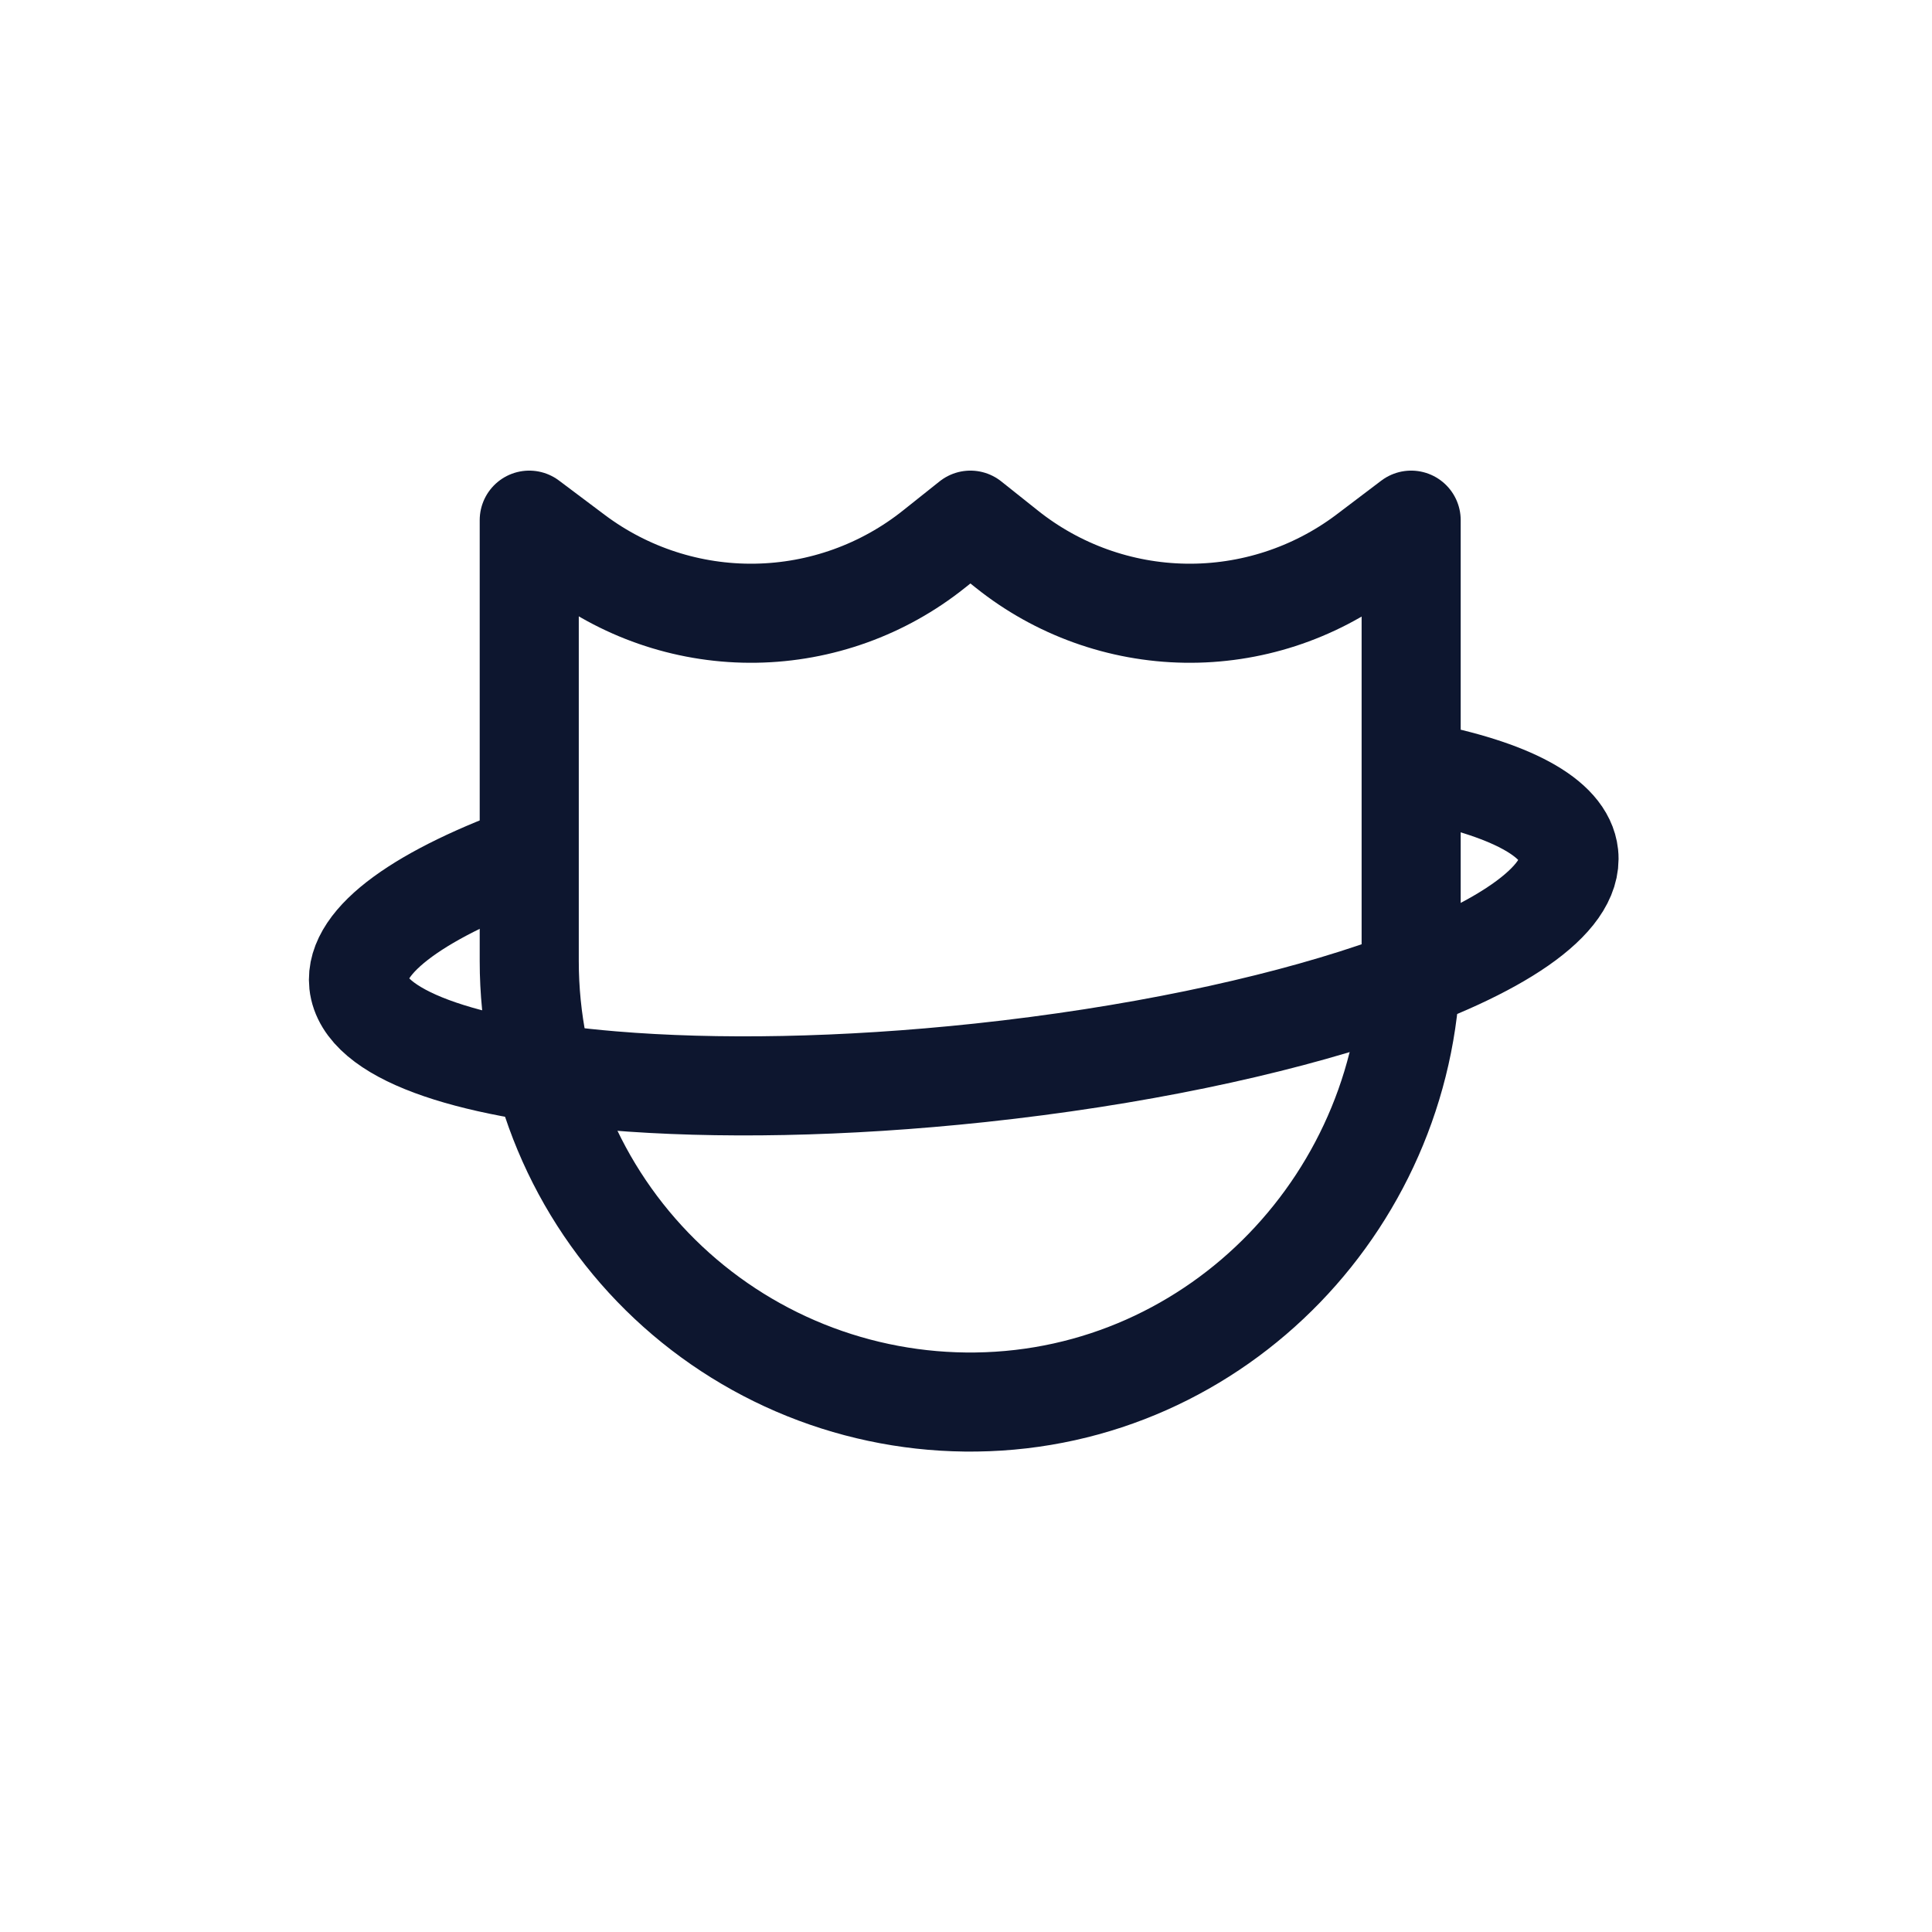
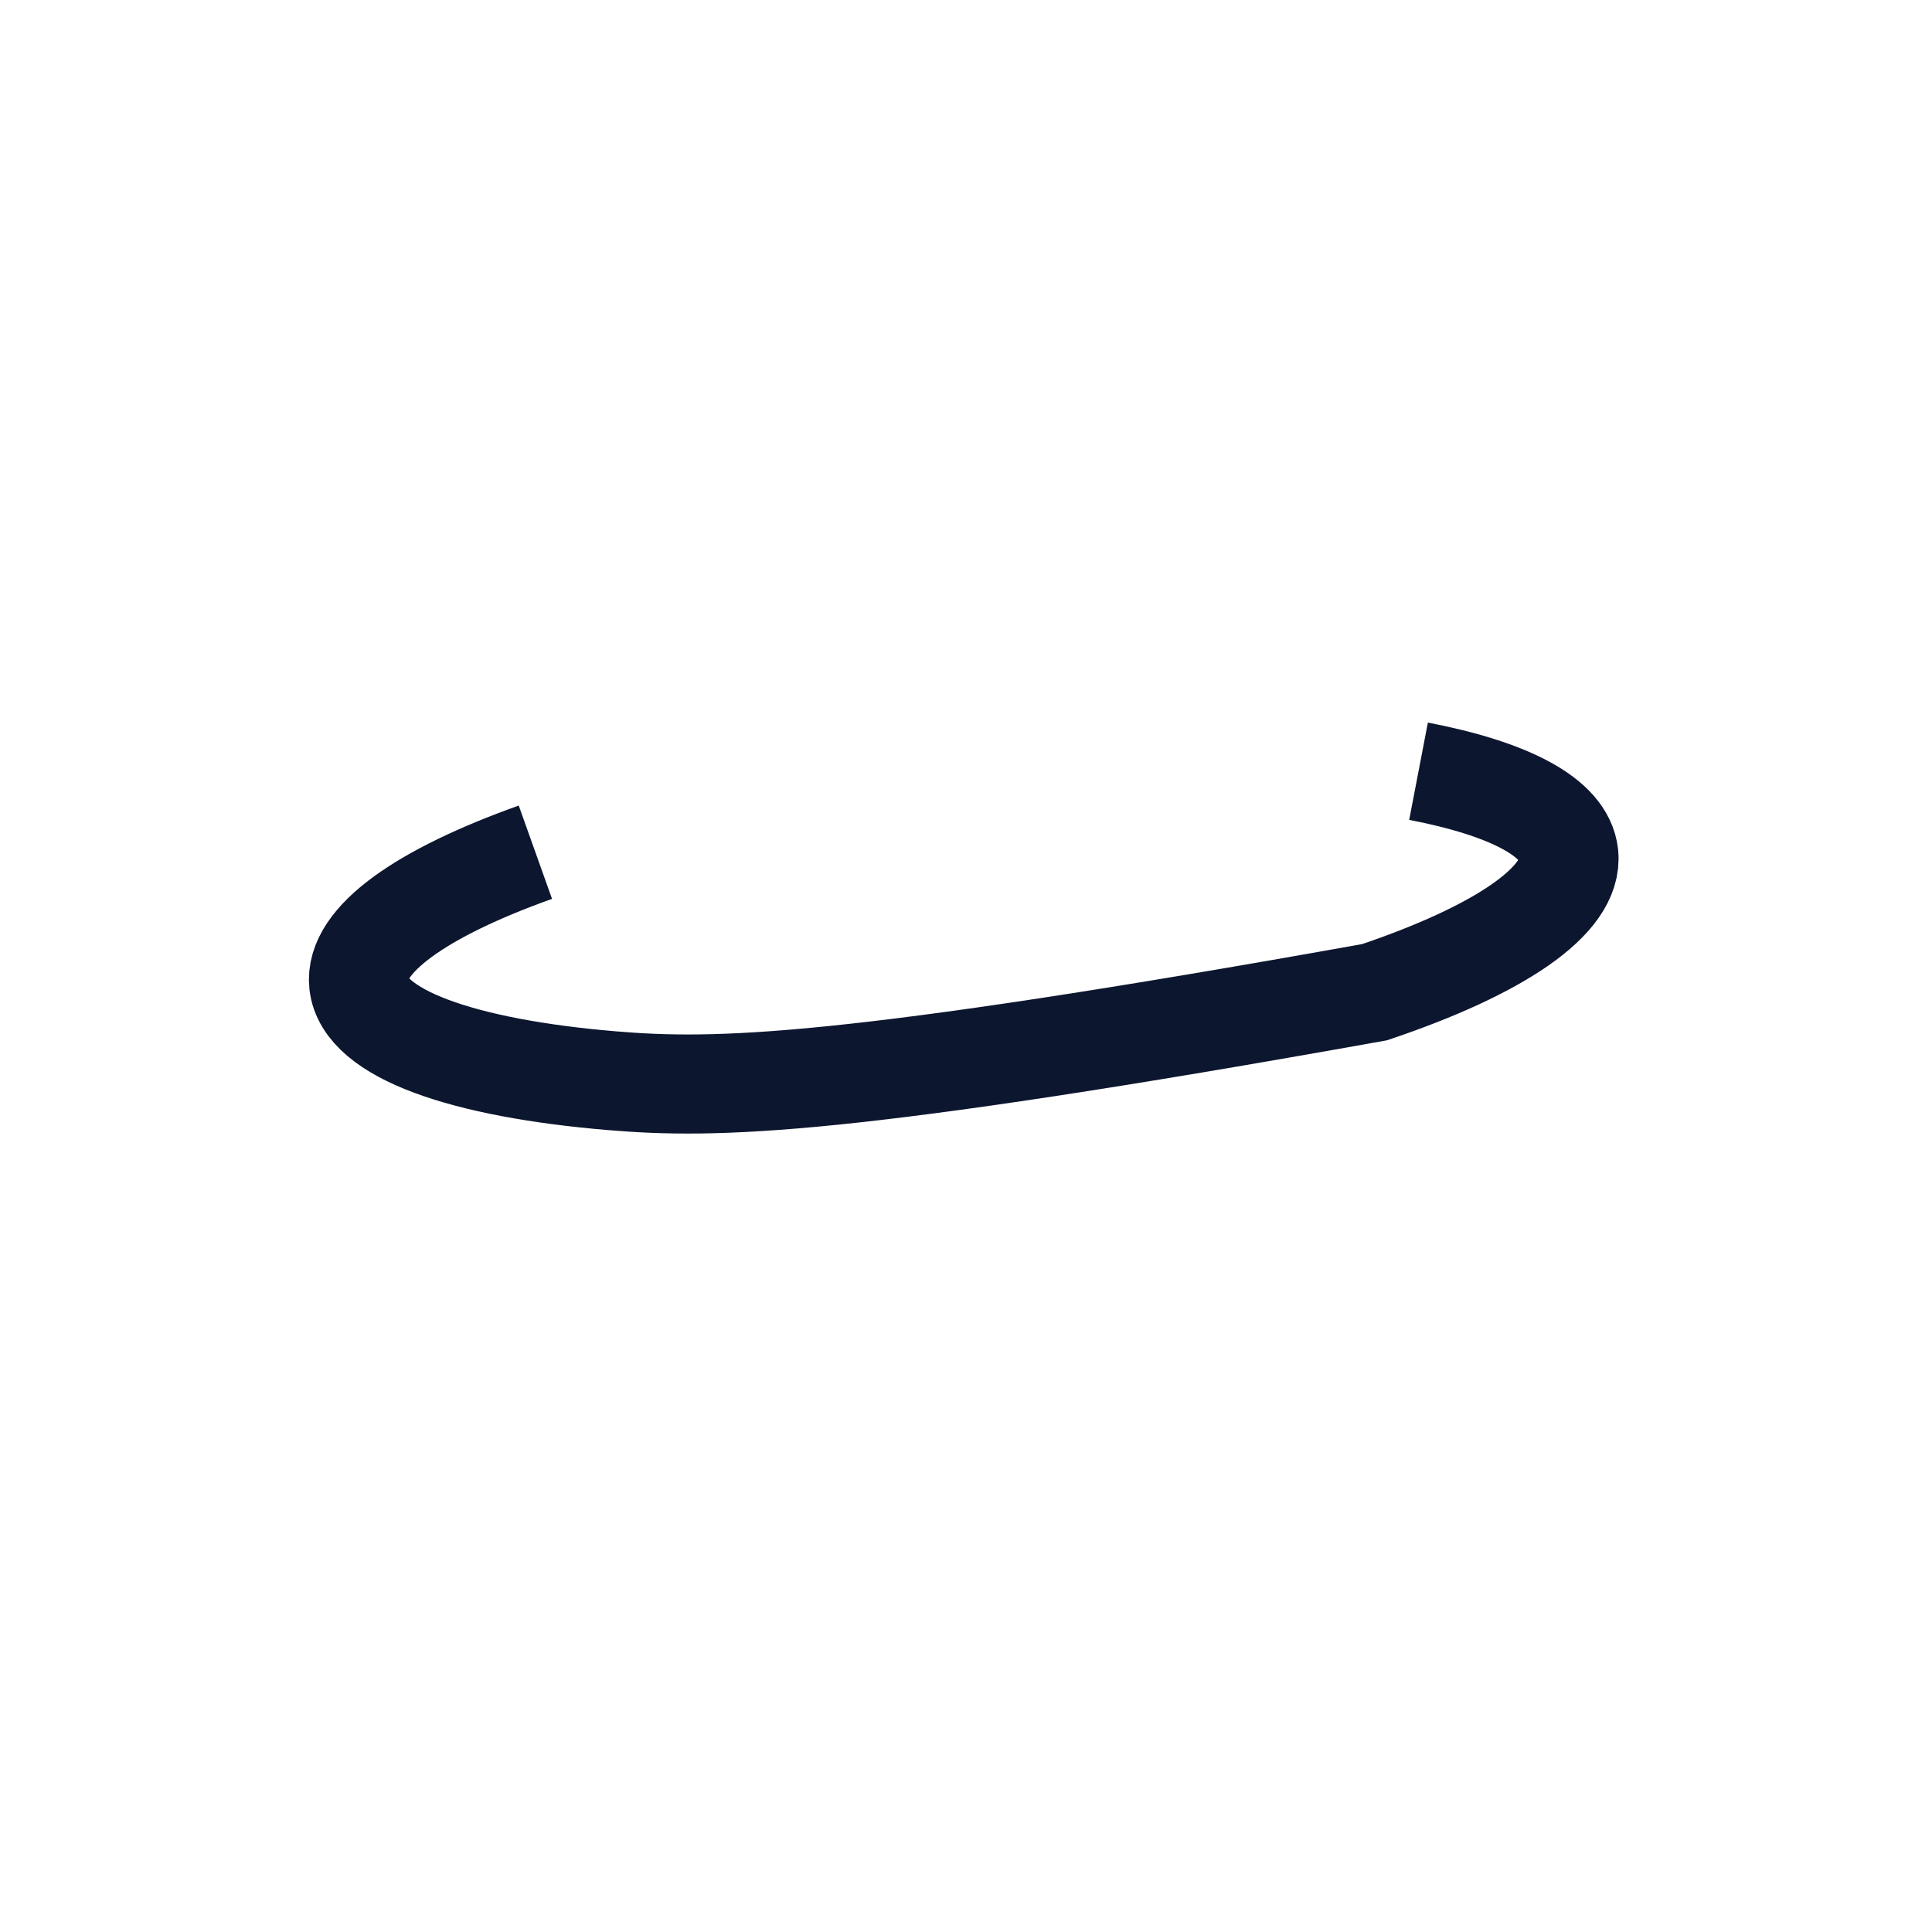
<svg xmlns="http://www.w3.org/2000/svg" width="78" height="78" viewBox="0 0 78 78" fill="none">
-   <path d="M21.367 21L23.222 22.393C25.321 23.966 27.883 24.798 30.506 24.757C33.128 24.716 35.663 23.805 37.712 22.167L39.178 21L40.644 22.167C42.692 23.805 45.227 24.716 47.85 24.757C50.472 24.798 53.034 23.966 55.133 22.393L56.972 21V38.537C56.972 48.322 49.189 56.478 39.406 56.603C37.048 56.635 34.708 56.197 32.521 55.317C30.334 54.436 28.343 53.13 26.665 51.474C24.987 49.818 23.654 47.845 22.745 45.67C21.835 43.495 21.367 41.16 21.367 38.803V21Z" stroke="#0D162F" stroke-width="4" stroke-linecap="round" stroke-linejoin="round" />
-   <path d="M57.27 31.137C60.909 31.836 63.176 32.992 63.337 34.5C63.536 36.361 60.486 38.375 55.495 40.058C51.3 41.473 45.733 42.653 39.572 43.312C34.043 43.902 28.893 43.981 24.715 43.632C18.698 43.129 14.697 41.74 14.481 39.719C14.291 37.947 17.046 36.037 21.615 34.406" stroke="#0D162F" stroke-width="4" />
+   <path d="M57.27 31.137C60.909 31.836 63.176 32.992 63.337 34.5C63.536 36.361 60.486 38.375 55.495 40.058C34.043 43.902 28.893 43.981 24.715 43.632C18.698 43.129 14.697 41.74 14.481 39.719C14.291 37.947 17.046 36.037 21.615 34.406" stroke="#0D162F" stroke-width="4" />
</svg>